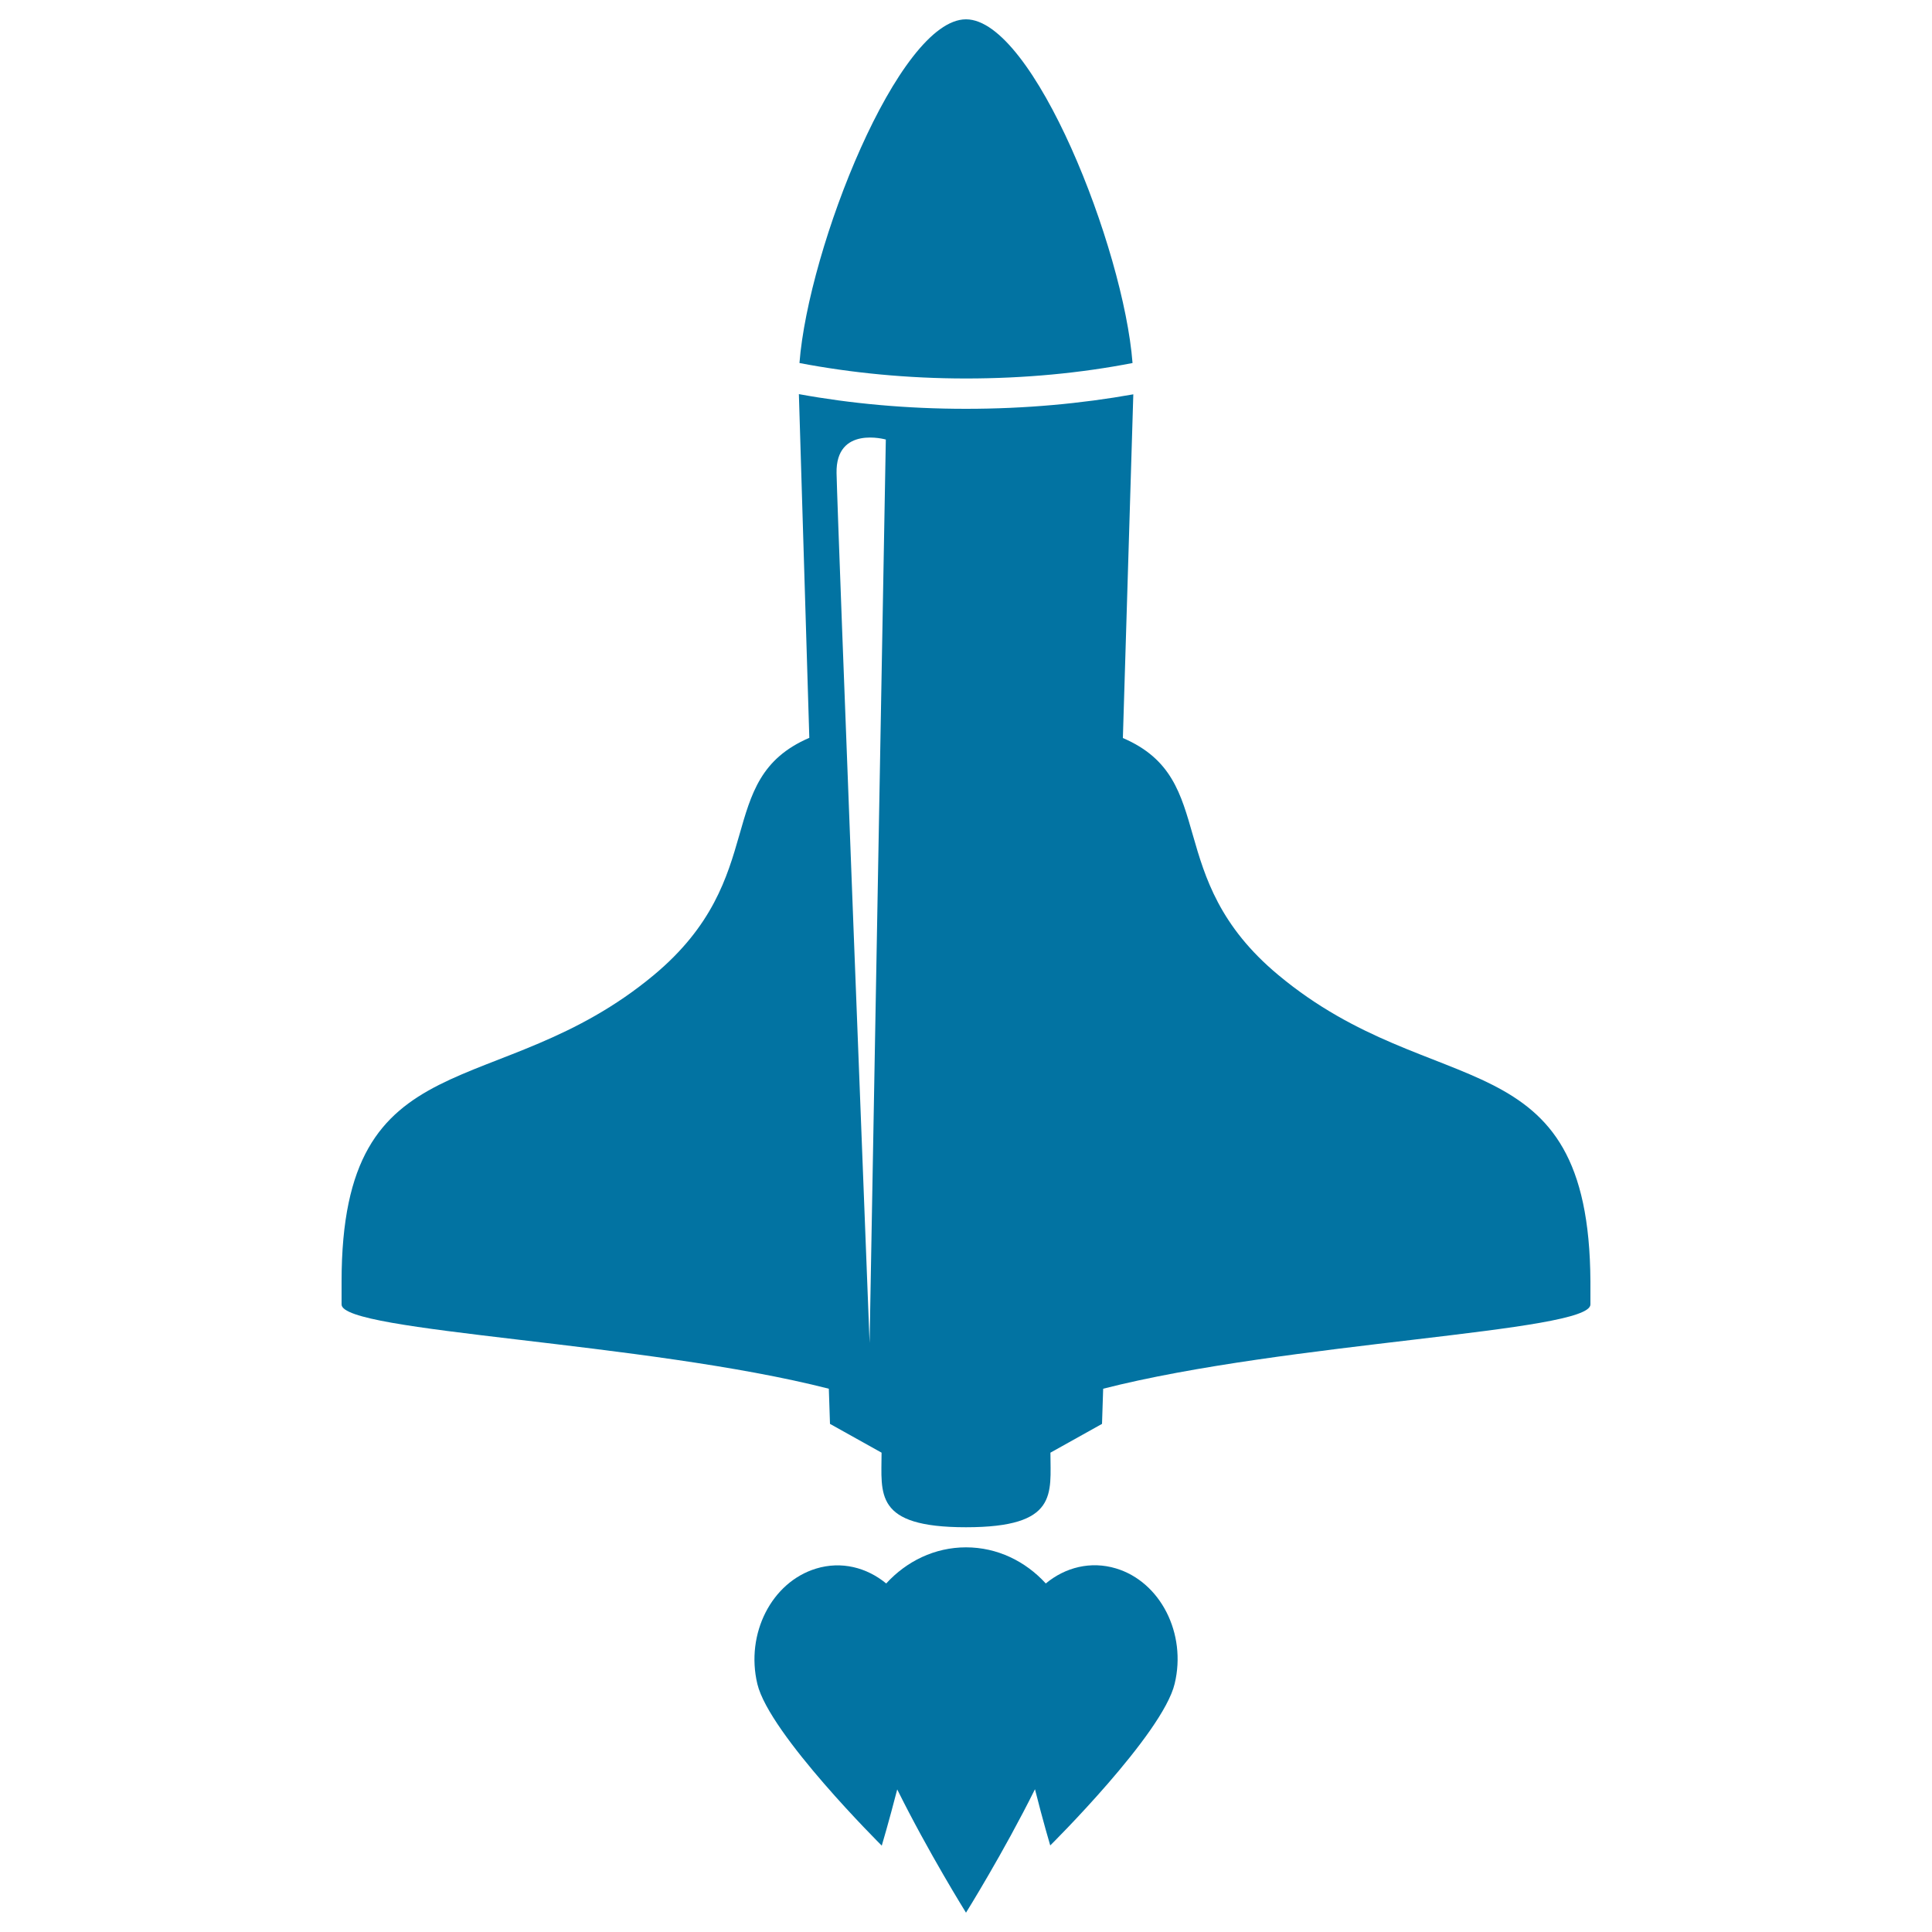
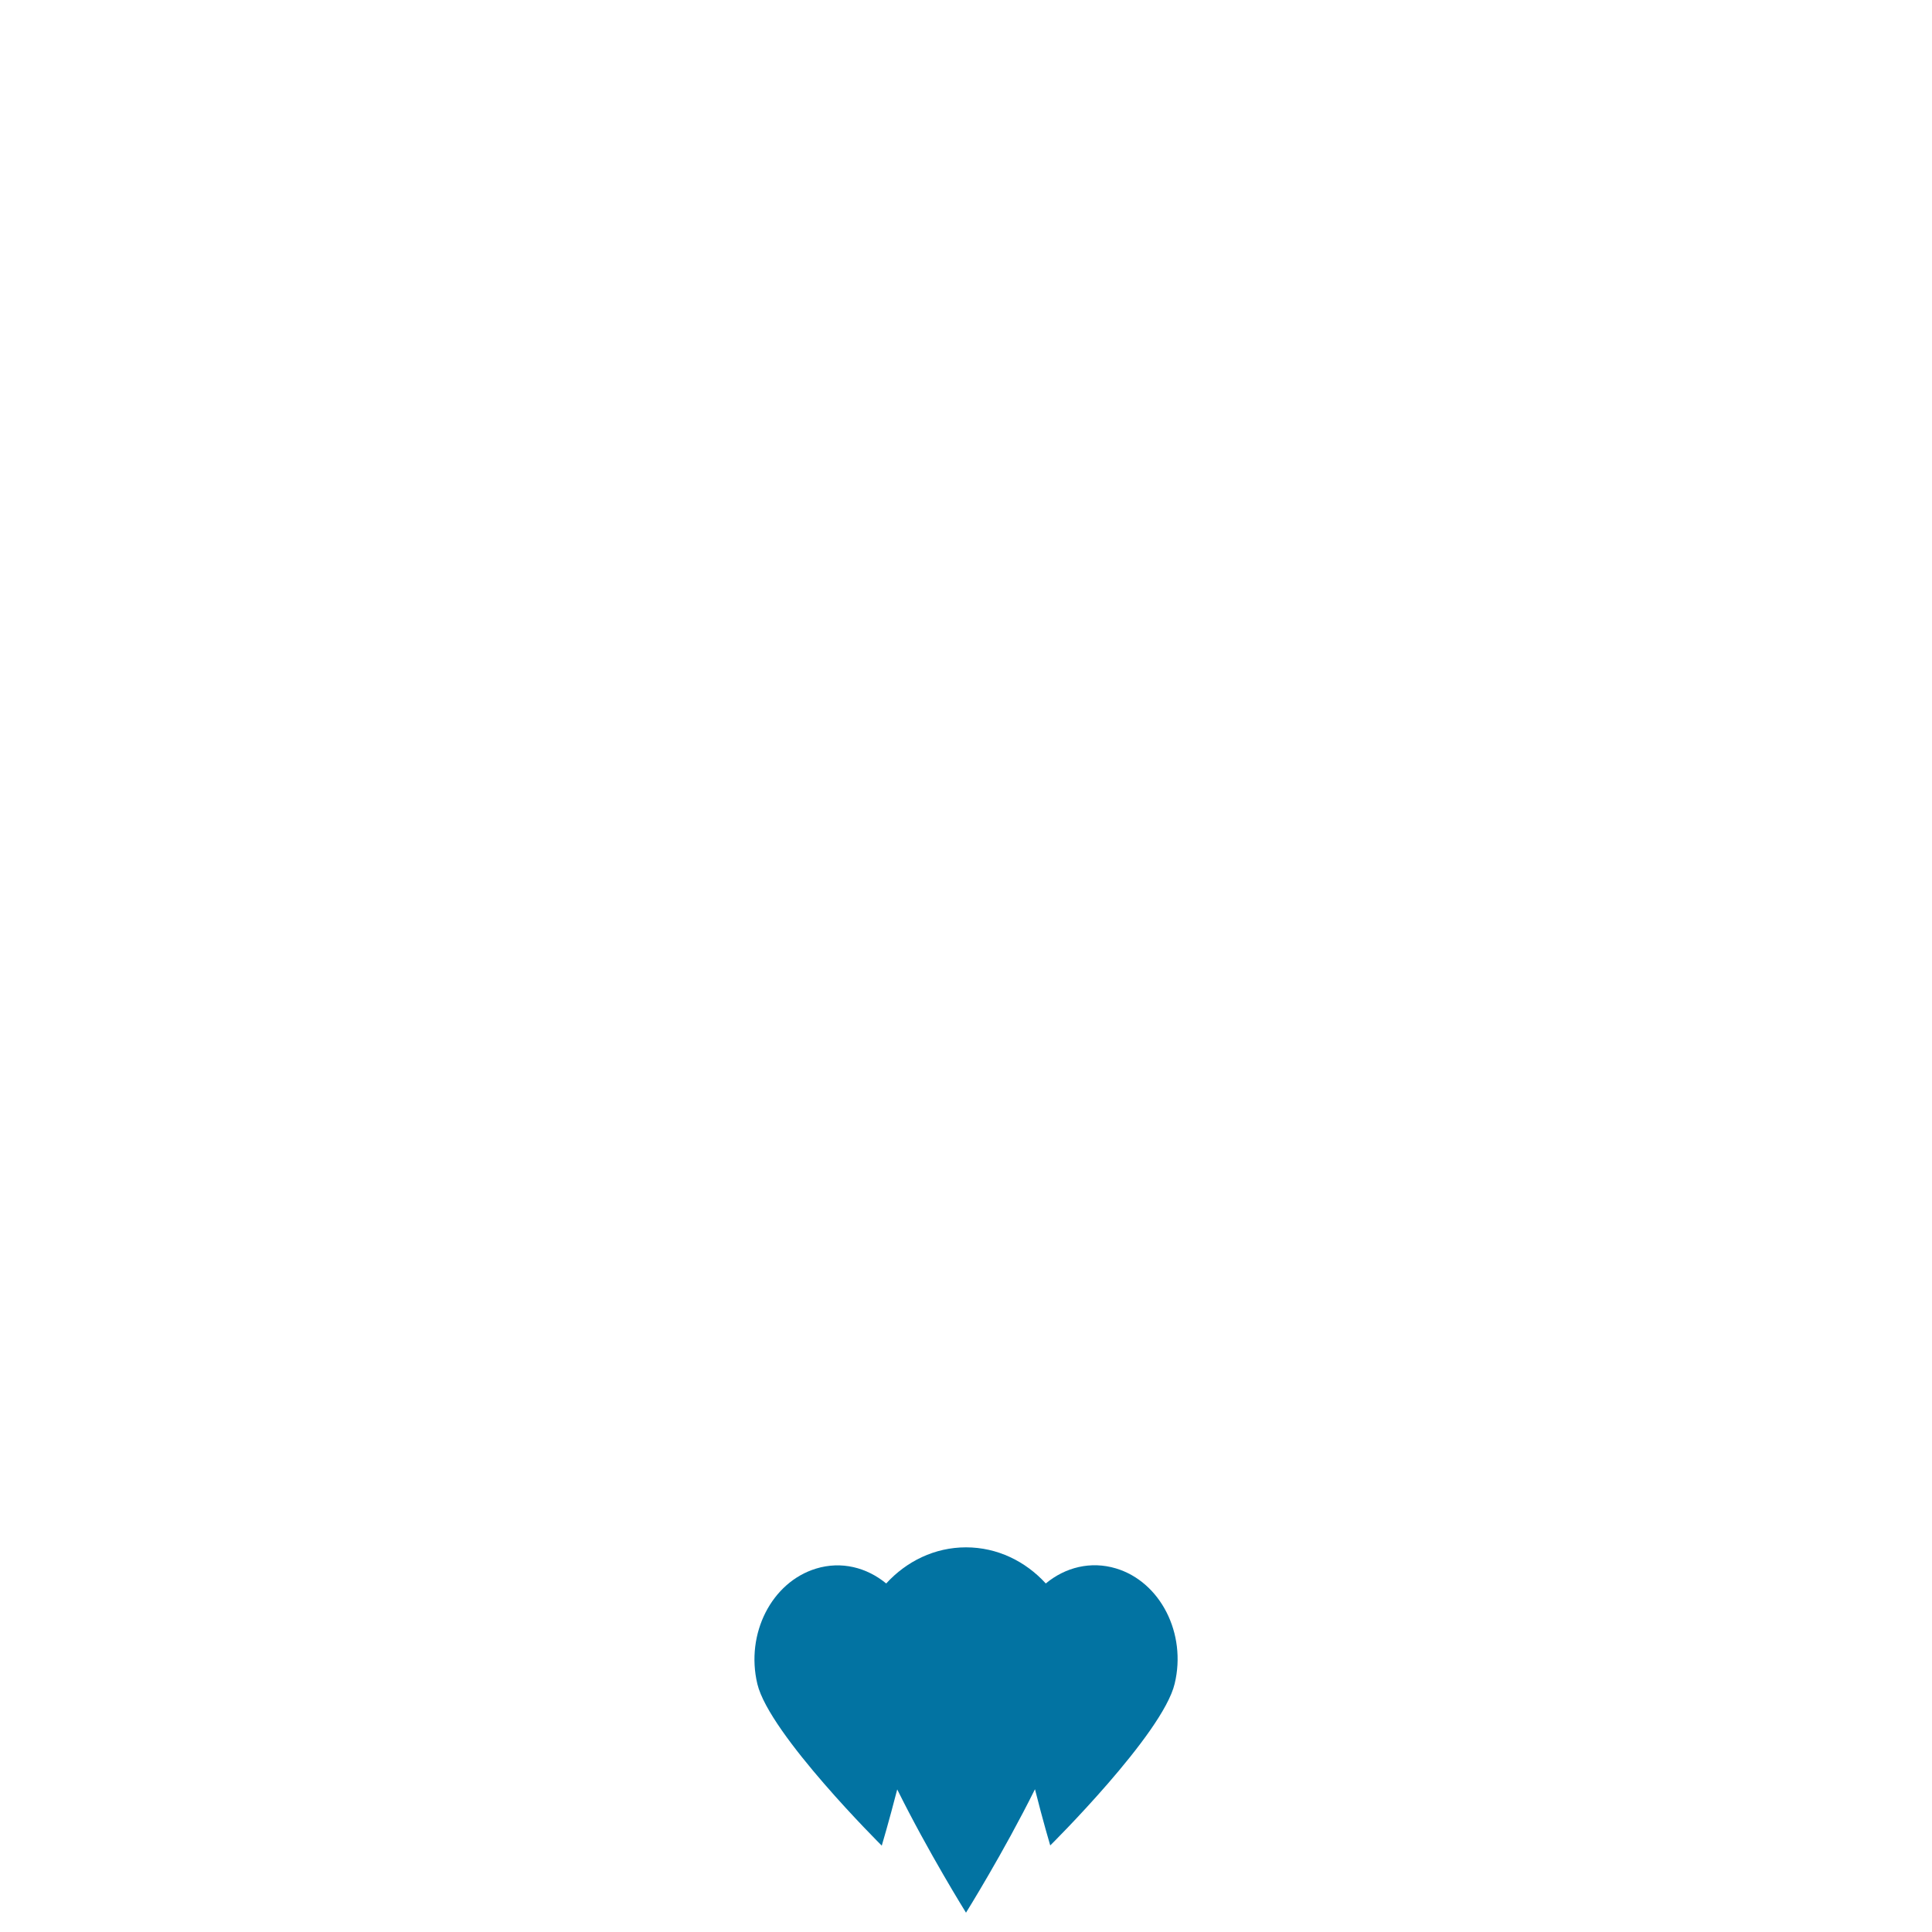
<svg xmlns="http://www.w3.org/2000/svg" viewBox="0 0 1000 1000" style="fill:#0273a2">
  <title>Rocket Ship Launch SVG icon</title>
  <g>
    <g>
      <path d="M577.6,811.8c-13-3.9-26.2-0.6-36.3,7.8c-10.5-11.5-25.1-18.7-41.3-18.7c-16.2,0-30.8,7.2-41.3,18.7c-10.1-8.3-23.2-11.7-36.3-7.7c-23,7-36.6,33.7-30.4,59.7c6.2,26,64.4,83.7,64.4,83.7s3.7-12.4,8-29.1C480.6,958.9,500,990,500,990s19.4-31.1,35.7-63.9c4.2,16.7,7.9,29.1,7.9,29.1s58.2-57.6,64.4-83.7C614.3,845.5,600.6,818.7,577.6,811.8z" />
-       <path d="M586.2,187.9C581.6,128.3,534.9,10,500,10c-34.9,0-81.6,118.3-86.2,177.9c26.7,5.1,55.9,8,86.2,8C530.3,195.9,559.5,193.1,586.2,187.9z" />
-       <path d="M661.7,504.7c-61-50.7-30.1-101.1-80.5-122.7l5.4-177.9c-26.9,4.8-55.9,7.5-86.6,7.5c-30.6,0-59.7-2.7-86.5-7.6l5.4,177.9c-50.4,21.7-19.5,72-80.5,122.8c-80.8,67.3-161.6,31.3-161.6,158.6c0,0,0-8.8,0,11.9c0,14.4,157.1,19.3,252.2,43.6l0.6,18.2l26.7,14.9c0,21.3-4.2,38.6,43.7,38.6c47.9,0,43.7-17.3,43.7-38.6l26.7-14.9l0.6-18.2c95.1-24.3,252.2-29.2,252.2-43.6c0-6.6,0-10,0-11.9C822.5,536,742.4,572,661.7,504.7z M450.1,695.1c0,0-16.6-425.3-17.1-450.2c-0.5-24.8,25.5-17.4,25.5-17.4L450.1,695.1z" />
    </g>
  </g>
</svg>